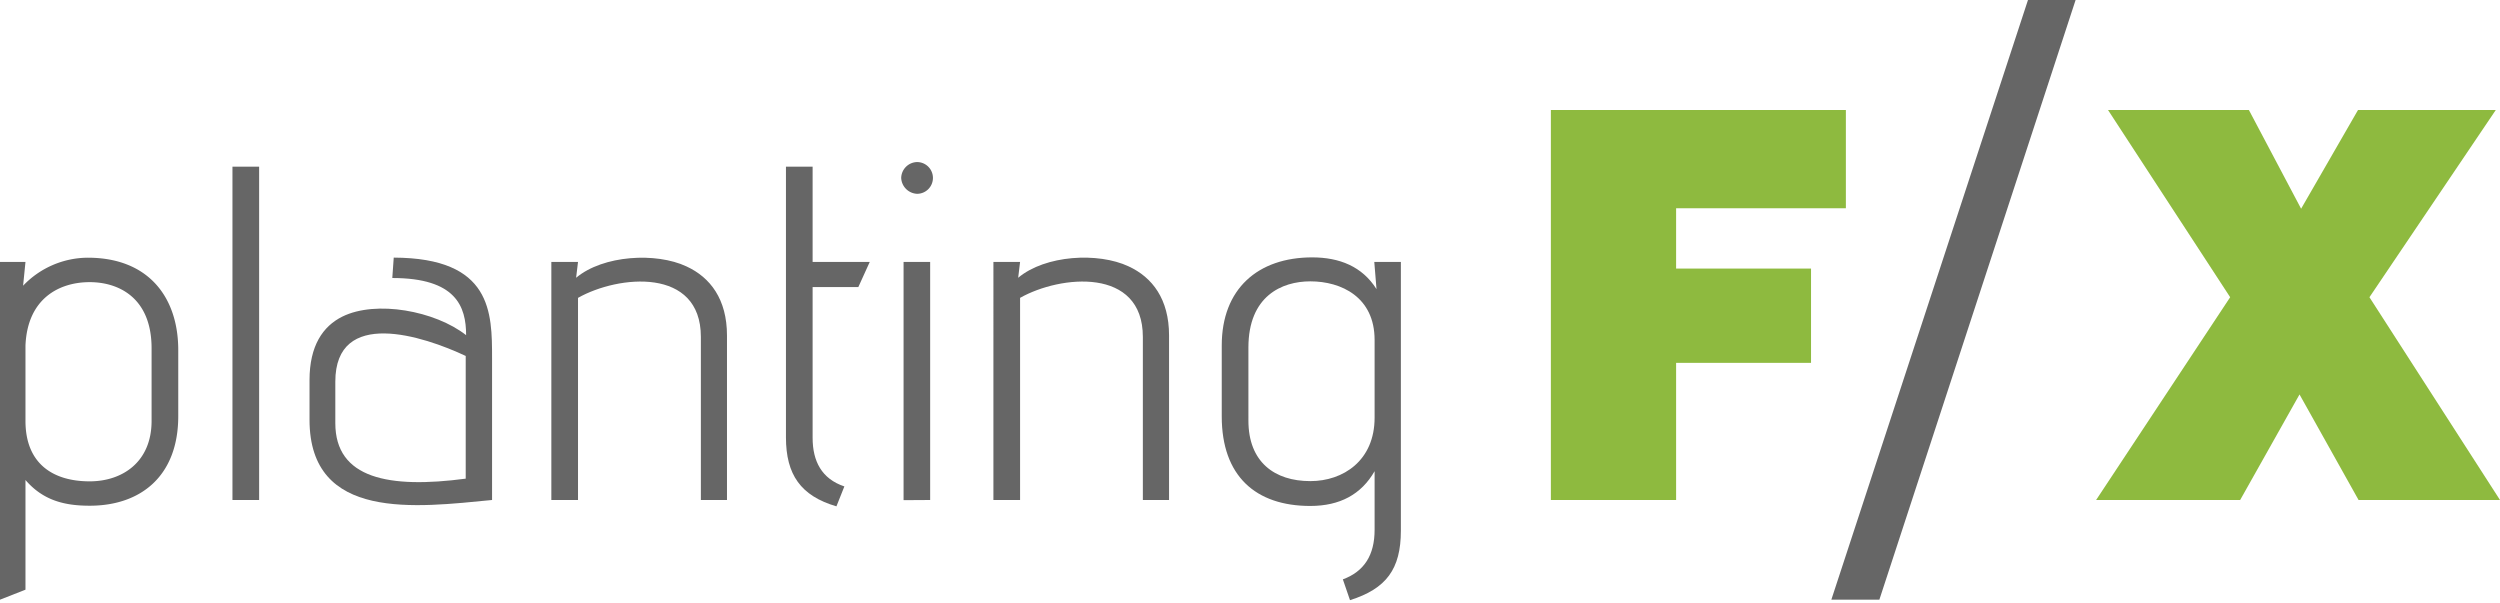
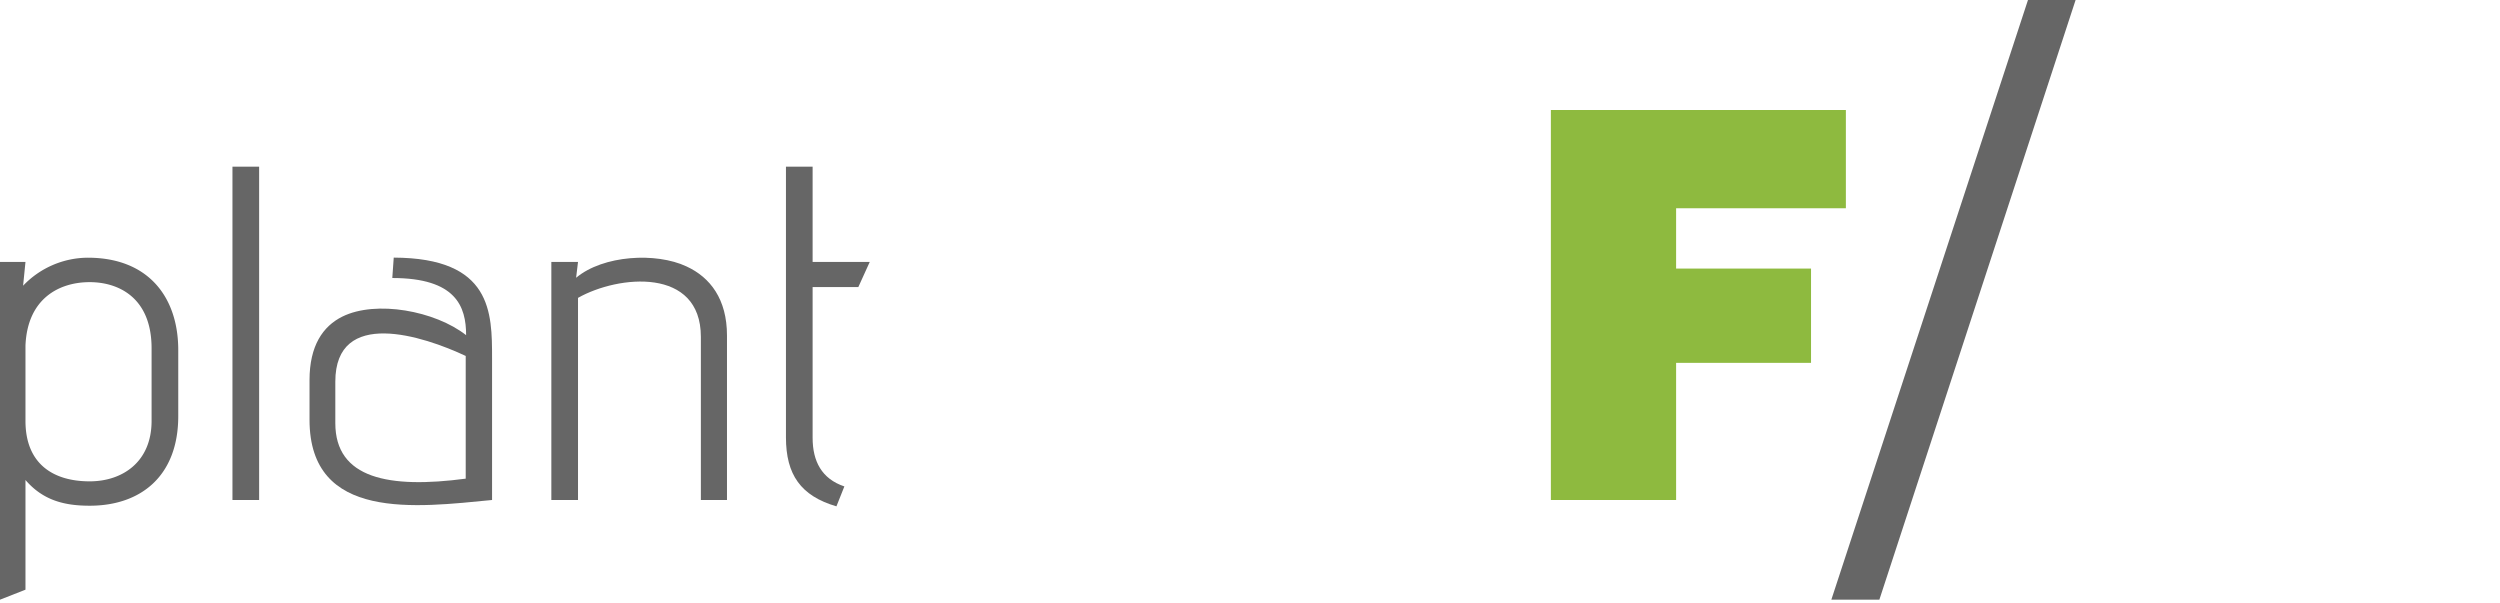
<svg xmlns="http://www.w3.org/2000/svg" id="ac59692e-e22d-4c12-91c2-00c18c5d0765" data-name="Layer 1" viewBox="0 0 315 76">
  <defs>
    <style>.affe3ad7-1631-43dd-94ad-26d99bc97bff{fill:#8eba3f;}.afb0763c-45ee-4ef2-b9a2-1adfa4d64fda{fill:#666;}</style>
  </defs>
  <title>plantingfxmdpi</title>
  <path class="affe3ad7-1631-43dd-94ad-26d99bc97bff" d="M195.41,63V13.86h37.17V26.24H211.19v7.6h17V45.72h-17V63Z" />
  <path class="afb0763c-45ee-4ef2-b9a2-1adfa4d64fda" d="M236.8,75.56h-6.05l24.92-76h6Z" />
-   <path class="affe3ad7-1631-43dd-94ad-26d99bc97bff" d="M264.11,63,281,37.45,265.61,13.86h17.75l6.58,12.44,7.17-12.44h17.36L298.55,37.45,315,63H297.18L289.74,49.7,282.26,63Z" />
  <path class="afb0763c-45ee-4ef2-b9a2-1adfa4d64fda" d="M-.15,75.62V33H3.21L2.91,36a11.33,11.33,0,0,1,8.15-3.53c7.74,0,11.4,5.09,11.4,11.63v8.34c0,7.5-4.68,11.28-11.16,11.28-3.17,0-5.87-.66-8.09-3.24V74.3ZM19.1,43.89c0-6.42-4.2-8.34-7.8-8.34-3.77,0-7.85,2-8.09,8v9.48c0,5.46,3.54,7.62,8.09,7.62,4.08,0,7.8-2.4,7.8-7.62Z" />
  <path class="afb0763c-45ee-4ef2-b9a2-1adfa4d64fda" d="M29.29,63V21h3.36V63Z" />
  <path class="afb0763c-45ee-4ef2-b9a2-1adfa4d64fda" d="M62,63C52.5,63.92,39,65.72,39,52.89v-5c0-4.32,1.68-6.78,4.14-8,4.25-2.1,11.69-.72,15.59,2.34,0-3.6-1.26-7.2-9.3-7.2l.18-2.57C62,32.5,62,39.39,62,45.15ZM58.68,44.85c-5.34-2.52-16.43-6.12-16.43,3.24v5.22c0,7,6.77,8.28,16.43,7Z" />
  <path class="afb0763c-45ee-4ef2-b9a2-1adfa4d64fda" d="M88.31,63V42.45c0-8.82-10.38-7.8-15.48-4.92V63H69.47V33h3.36l-.24,2C76,32.14,82.67,31.77,86.5,33.57c3,1.38,5.1,4.14,5.1,8.7V63Z" />
  <path class="afb0763c-45ee-4ef2-b9a2-1adfa4d64fda" d="M105.39,63.8c-4.5-1.32-6.36-4-6.36-8.69V21h3.36V33h7.2l-1.44,3.17h-5.76v19c0,2.94,1.14,5.16,4,6.12Z" />
-   <path class="afb0763c-45ee-4ef2-b9a2-1adfa4d64fda" d="M113.55,22.42a2.05,2.05,0,0,1,2-2,2,2,0,0,1,2,2,2,2,0,0,1-2,2A2.1,2.1,0,0,1,113.55,22.42Zm.3,40.6V33h3.35V63Z" />
-   <path class="afb0763c-45ee-4ef2-b9a2-1adfa4d64fda" d="M144,63V42.45c0-8.82-10.37-7.8-15.47-4.92V63h-3.36V33h3.36l-.24,2c3.42-2.87,10.07-3.24,13.91-1.44,3,1.38,5.1,4.14,5.1,8.7V63Z" />
-   <path class="afb0763c-45ee-4ef2-b9a2-1adfa4d64fda" d="M169.2,73c2.7-1,4-3.06,4-6.24V59.37c-1.68,2.93-4.38,4.38-8.1,4.38-6.9,0-11.16-3.78-11.16-11.28V43.53c0-7.14,4.56-11.1,11.4-11.1,3.42,0,6.3,1.14,8.1,4L173.16,33h3.35V66.86c0,4.86-1.85,7.32-6.41,8.76Zm4-30.17c0-5.4-4.2-7.38-8.1-7.38-3.6,0-7.8,1.86-7.8,8.34V53c0,5.22,3.3,7.62,7.8,7.62,4.14,0,8.1-2.58,8.1-8Z" />
</svg>